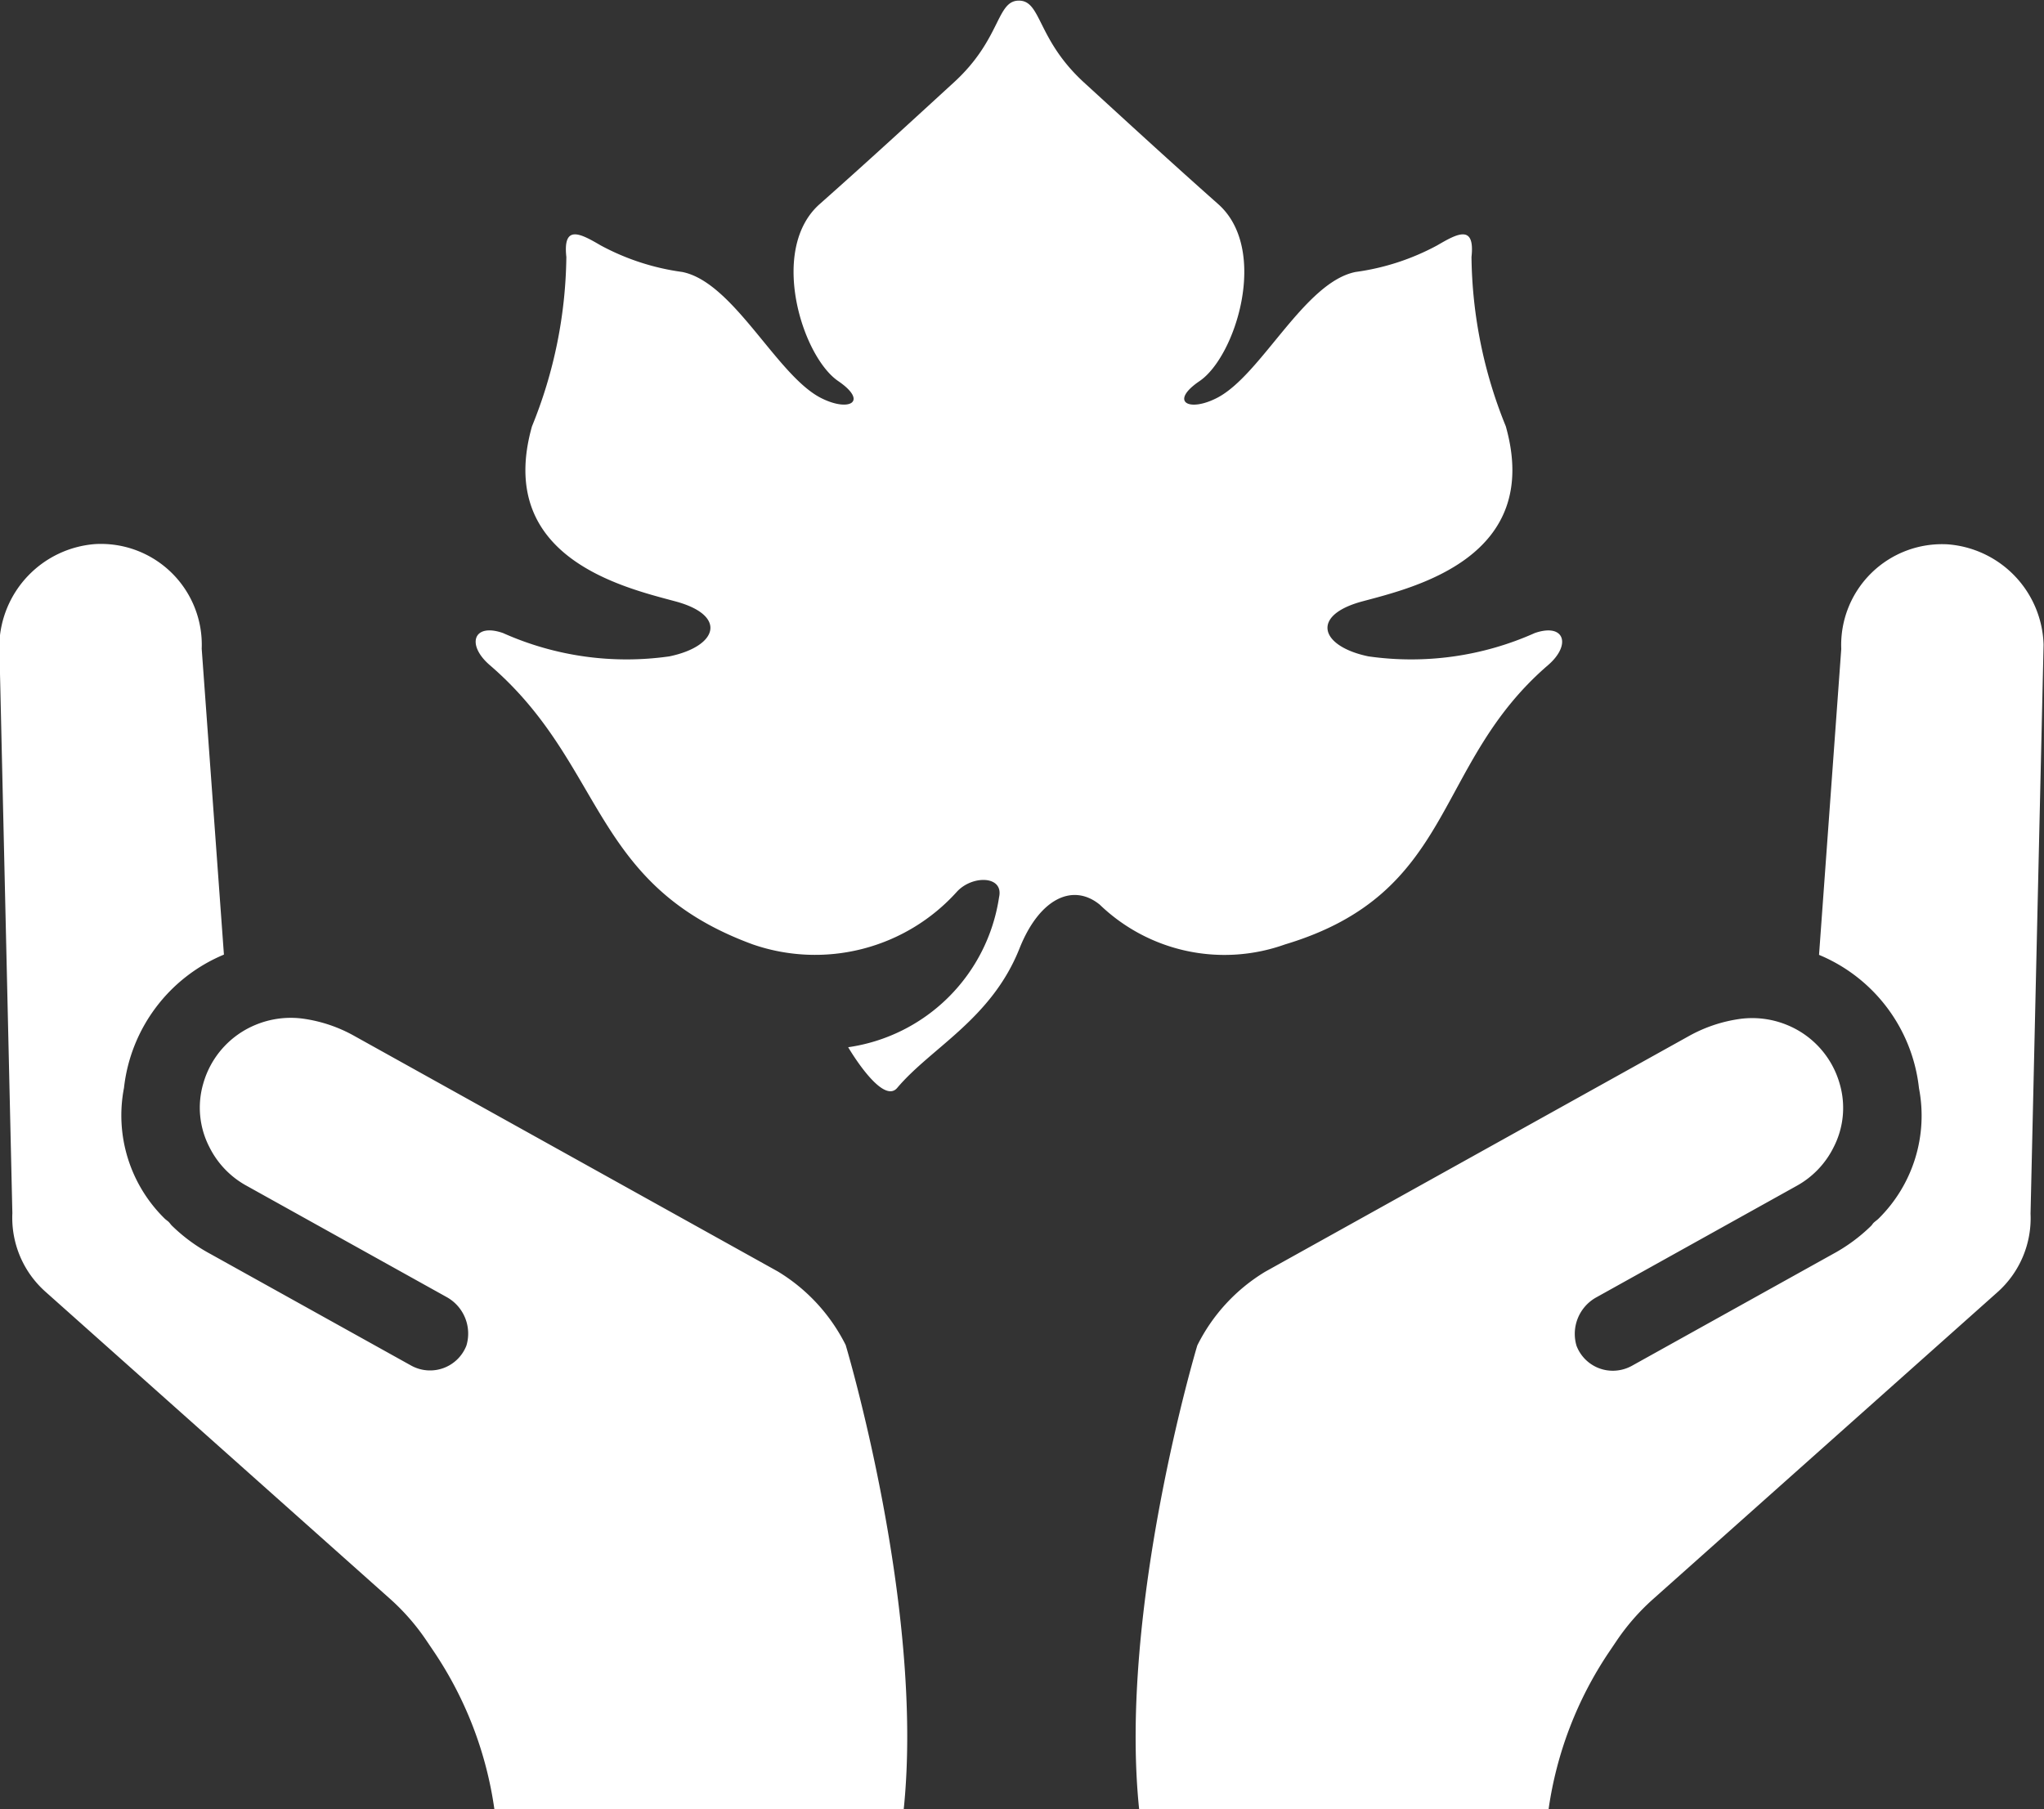
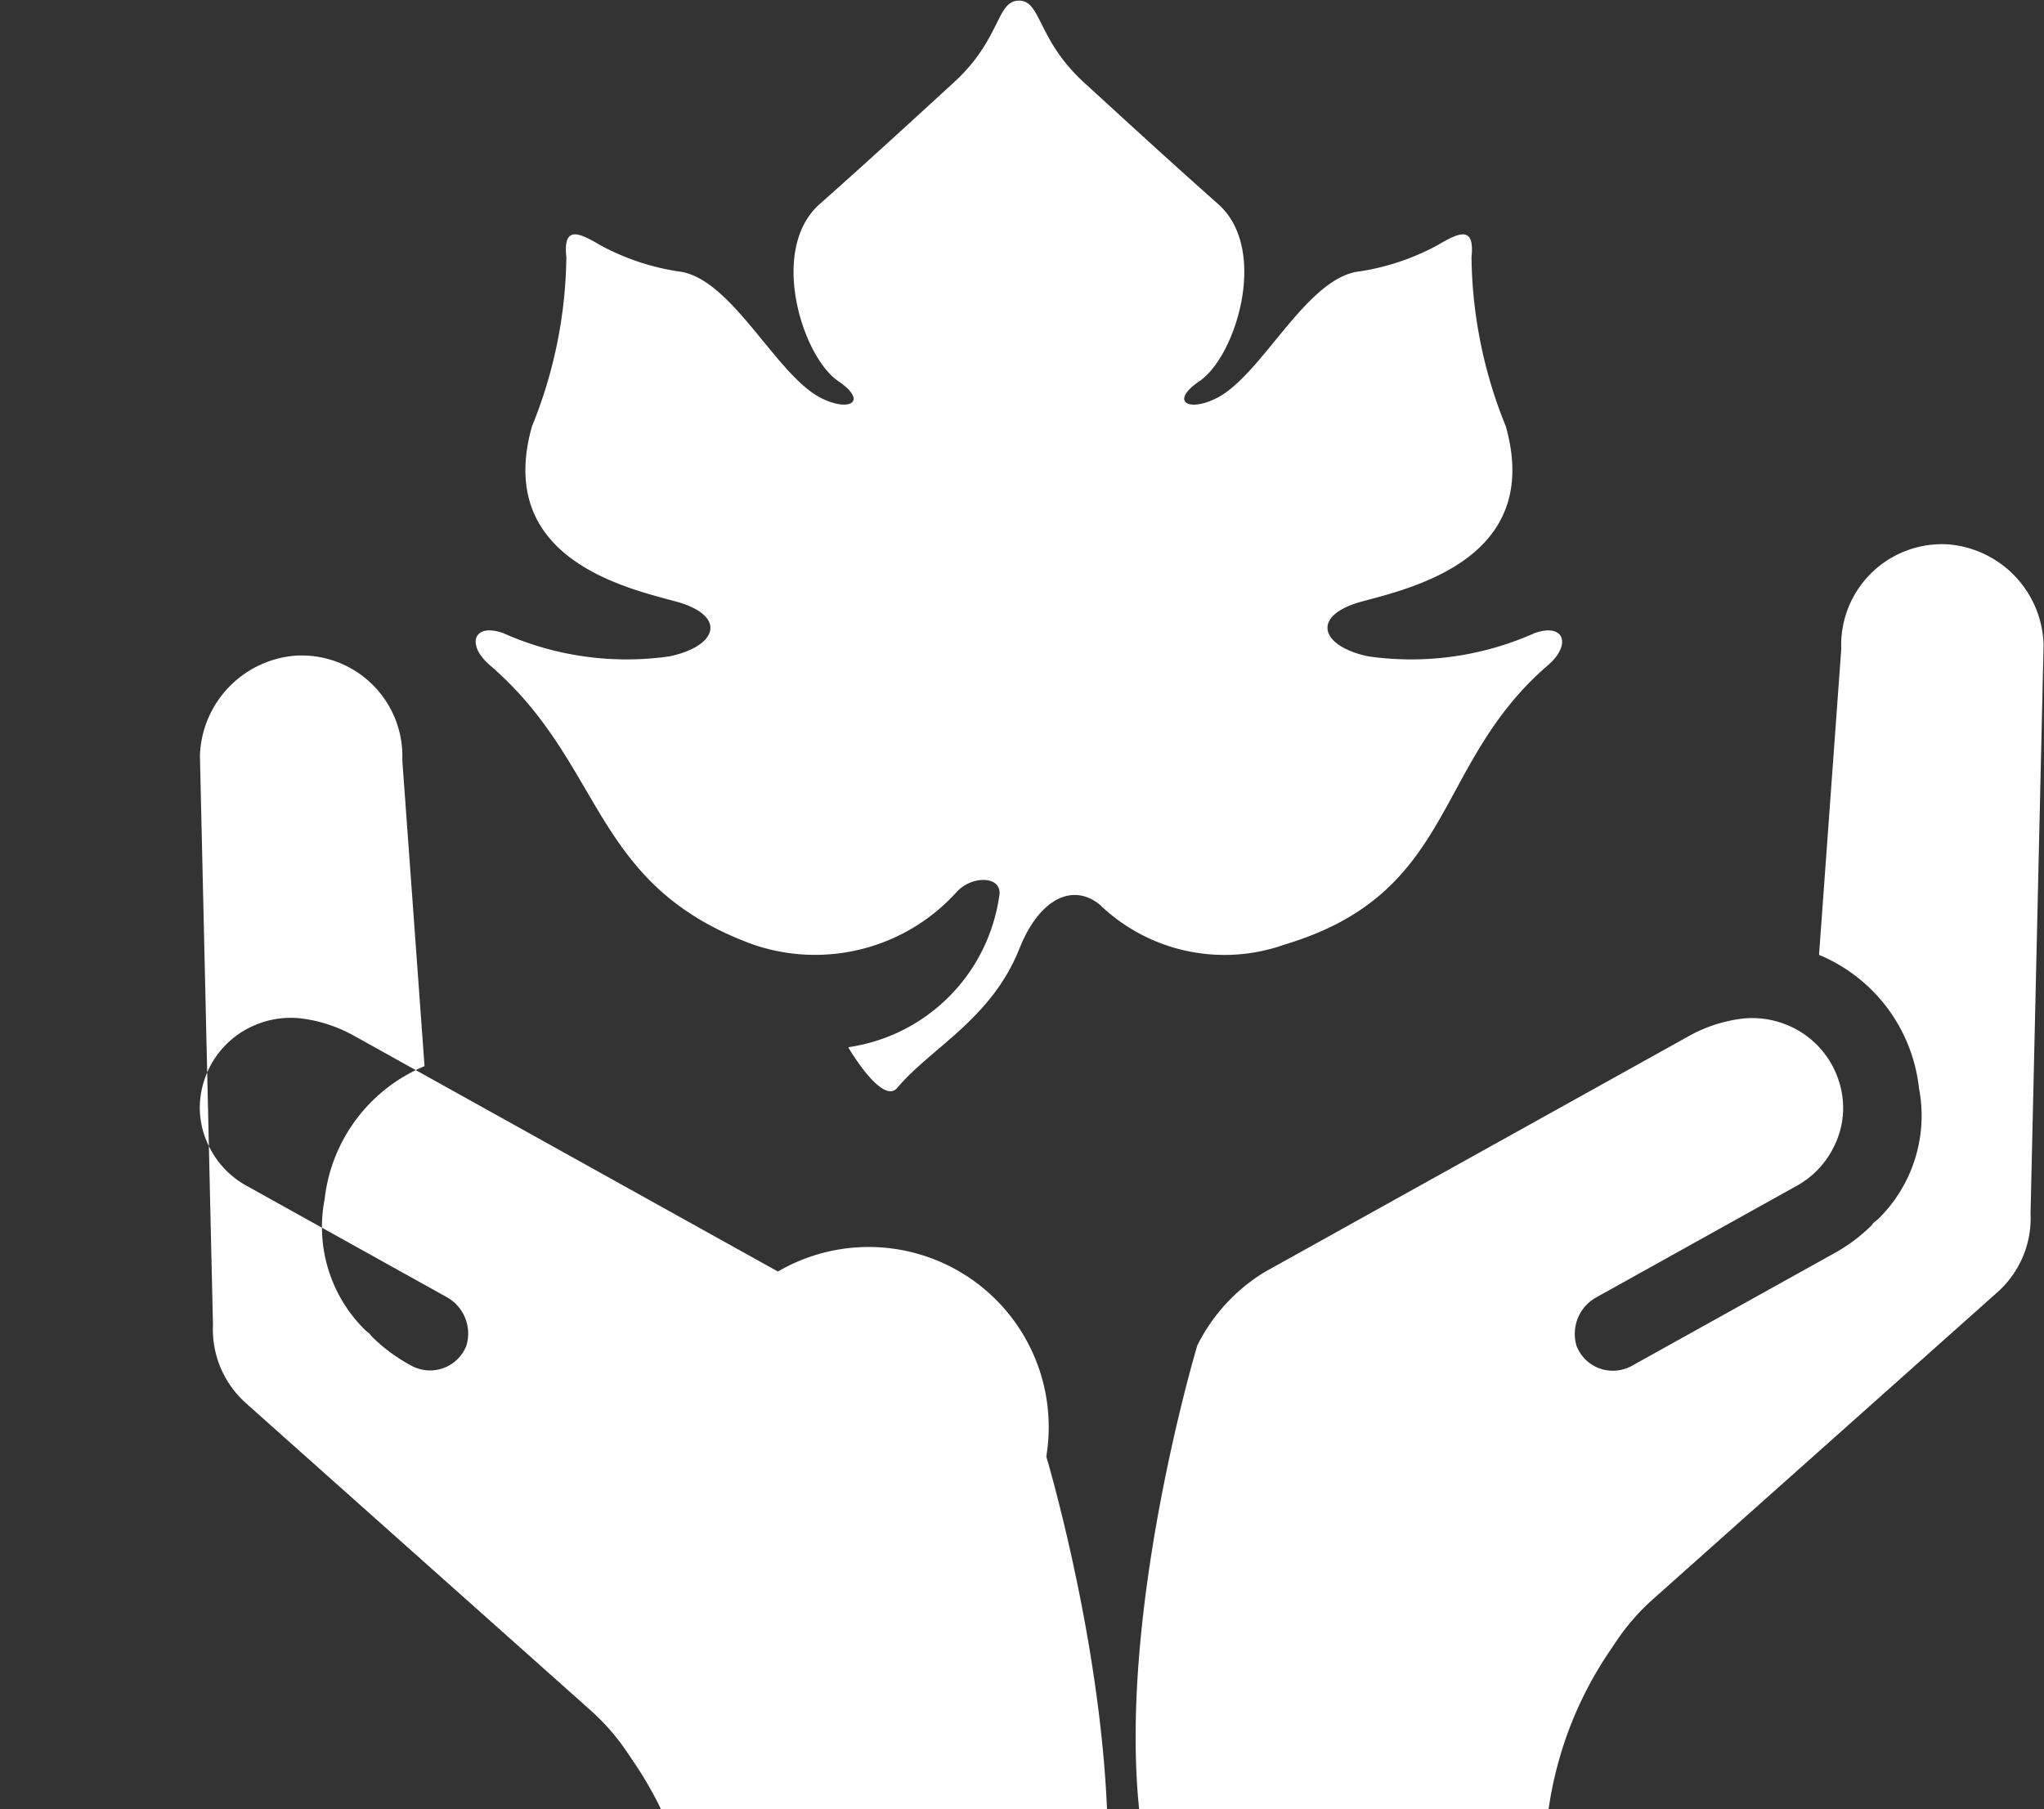
<svg xmlns="http://www.w3.org/2000/svg" width="39.187" height="34.688" viewBox="0 0 39.187 34.688">
  <rect x="0" y="0" width="39.187" height="34.688" fill="#333333" stroke="none" />
  <defs>
    <style>
      .cls-1 {
        fill: #fff;
        fill-rule: evenodd;
      }
    </style>
  </defs>
-   <path id="シェイプ_3" data-name="シェイプ 3" class="cls-1" d="M162.281,507.219a1.933,1.933,0,0,0-2.043,2.007l-0.426,5.865a3.138,3.138,0,0,1,1.916,2.556,2.773,2.773,0,0,1-.773,2.5c-0.027.027-.059,0.048-0.087,0.073s-0.035.044-.055,0.065a3.282,3.282,0,0,1-.744.547l-3.845,2.139a0.755,0.755,0,0,1-.22.08,0.744,0.744,0,0,1-.841-0.463,0.8,0.8,0,0,1,.369-0.924l3.85-2.143a1.714,1.714,0,0,0,.71-0.742,1.647,1.647,0,0,0,.116-1.216,1.725,1.725,0,0,0-1-1.124,1.758,1.758,0,0,0-.932-0.117,2.807,2.807,0,0,0-.954.323l-8.13,4.523a3.443,3.443,0,0,0-1.3,1.413s-1.516,5.044-1.114,8.9h7.848a7.214,7.214,0,0,1,1.167-3.032l0.139-.206a4.27,4.27,0,0,1,.7-0.8l6.591-5.875h0a1.9,1.9,0,0,0,.644-1.515l0.25-10.911A1.989,1.989,0,0,0,162.281,507.219Zm-22.429,13.944-8.131-4.523a2.793,2.793,0,0,0-.954-0.323,1.759,1.759,0,0,0-.932.117,1.725,1.725,0,0,0-1,1.124,1.647,1.647,0,0,0,.116,1.216,1.714,1.714,0,0,0,.71.742l3.851,2.143a0.8,0.8,0,0,1,.368.924,0.748,0.748,0,0,1-1.06.383l-3.846-2.139a3.282,3.282,0,0,1-.744-0.547c-0.02-.021-0.035-0.044-0.055-0.065s-0.06-.046-0.086-0.073a2.771,2.771,0,0,1-.774-2.5,3.144,3.144,0,0,1,1.916-2.556l-0.426-5.865a1.933,1.933,0,0,0-2.043-2.007,1.989,1.989,0,0,0-1.837,1.919l0.25,10.911a1.9,1.9,0,0,0,.325,1.154,1.924,1.924,0,0,0,.319.361h0l6.591,5.875a4.27,4.27,0,0,1,.7.8l0.139,0.206a7.214,7.214,0,0,1,1.167,3.032h7.848c0.4-3.861-1.113-8.9-1.113-8.9A3.452,3.452,0,0,0,139.852,521.163Zm2.287-3.521c0.653-.774,1.806-1.318,2.345-2.675,0.382-.959,1.022-1.259,1.538-0.839a3.446,3.446,0,0,0,3.551.763c3.293-.989,2.821-3.443,5.044-5.356,0.451-.389.317-0.813-0.255-0.615a5.8,5.8,0,0,1-3.19.447c-0.926-.193-1.115-0.787-0.113-1.055s3.455-.847,2.748-3.356a8.848,8.848,0,0,1-.658-3.247c0.07-.637-0.275-0.446-0.659-0.222a4.579,4.579,0,0,1-1.562.509c-0.984.195-1.808,1.975-2.654,2.413-0.546.283-.922,0.076-0.339-0.32,0.695-.471,1.337-2.526.358-3.394s-1.881-1.7-2.579-2.338c-0.9-.829-0.809-1.564-1.242-1.564s-0.338.735-1.242,1.564c-0.7.641-1.6,1.471-2.578,2.338s-0.337,2.923.357,3.394c0.584,0.4.207,0.6-.338,0.32-0.846-.438-1.67-2.218-2.654-2.413a4.579,4.579,0,0,1-1.562-.509c-0.384-.224-0.729-0.415-0.659.222a8.853,8.853,0,0,1-.659,3.247c-0.707,2.509,1.742,3.086,2.748,3.356s0.814,0.862-.113,1.055a5.8,5.8,0,0,1-3.19-.447c-0.572-.2-0.706.226-0.254,0.615,2.223,1.913,1.92,4.212,5.044,5.356a3.658,3.658,0,0,0,3.908-1.007c0.294-.326.905-0.316,0.812,0.1a3.416,3.416,0,0,1-2.893,2.878S141.852,517.982,142.139,517.642Z" transform="translate(-124.938 -496.781)" />
+   <path id="シェイプ_3" data-name="シェイプ 3" class="cls-1" d="M162.281,507.219a1.933,1.933,0,0,0-2.043,2.007l-0.426,5.865a3.138,3.138,0,0,1,1.916,2.556,2.773,2.773,0,0,1-.773,2.5c-0.027.027-.059,0.048-0.087,0.073s-0.035.044-.055,0.065a3.282,3.282,0,0,1-.744.547l-3.845,2.139a0.755,0.755,0,0,1-.22.08,0.744,0.744,0,0,1-.841-0.463,0.8,0.8,0,0,1,.369-0.924l3.85-2.143a1.714,1.714,0,0,0,.71-0.742,1.647,1.647,0,0,0,.116-1.216,1.725,1.725,0,0,0-1-1.124,1.758,1.758,0,0,0-.932-0.117,2.807,2.807,0,0,0-.954.323l-8.13,4.523a3.443,3.443,0,0,0-1.3,1.413s-1.516,5.044-1.114,8.9h7.848a7.214,7.214,0,0,1,1.167-3.032l0.139-.206a4.27,4.27,0,0,1,.7-0.8l6.591-5.875h0a1.9,1.9,0,0,0,.644-1.515l0.25-10.911A1.989,1.989,0,0,0,162.281,507.219Zm-22.429,13.944-8.131-4.523a2.793,2.793,0,0,0-.954-0.323,1.759,1.759,0,0,0-.932.117,1.725,1.725,0,0,0-1,1.124,1.647,1.647,0,0,0,.116,1.216,1.714,1.714,0,0,0,.71.742l3.851,2.143a0.8,0.8,0,0,1,.368.924,0.748,0.748,0,0,1-1.06.383a3.282,3.282,0,0,1-.744-0.547c-0.02-.021-0.035-0.044-0.055-0.065s-0.06-.046-0.086-0.073a2.771,2.771,0,0,1-.774-2.5,3.144,3.144,0,0,1,1.916-2.556l-0.426-5.865a1.933,1.933,0,0,0-2.043-2.007,1.989,1.989,0,0,0-1.837,1.919l0.25,10.911a1.9,1.9,0,0,0,.325,1.154,1.924,1.924,0,0,0,.319.361h0l6.591,5.875a4.27,4.27,0,0,1,.7.8l0.139,0.206a7.214,7.214,0,0,1,1.167,3.032h7.848c0.4-3.861-1.113-8.9-1.113-8.9A3.452,3.452,0,0,0,139.852,521.163Zm2.287-3.521c0.653-.774,1.806-1.318,2.345-2.675,0.382-.959,1.022-1.259,1.538-0.839a3.446,3.446,0,0,0,3.551.763c3.293-.989,2.821-3.443,5.044-5.356,0.451-.389.317-0.813-0.255-0.615a5.8,5.8,0,0,1-3.19.447c-0.926-.193-1.115-0.787-0.113-1.055s3.455-.847,2.748-3.356a8.848,8.848,0,0,1-.658-3.247c0.07-.637-0.275-0.446-0.659-0.222a4.579,4.579,0,0,1-1.562.509c-0.984.195-1.808,1.975-2.654,2.413-0.546.283-.922,0.076-0.339-0.32,0.695-.471,1.337-2.526.358-3.394s-1.881-1.7-2.579-2.338c-0.9-.829-0.809-1.564-1.242-1.564s-0.338.735-1.242,1.564c-0.7.641-1.6,1.471-2.578,2.338s-0.337,2.923.357,3.394c0.584,0.4.207,0.6-.338,0.32-0.846-.438-1.67-2.218-2.654-2.413a4.579,4.579,0,0,1-1.562-.509c-0.384-.224-0.729-0.415-0.659.222a8.853,8.853,0,0,1-.659,3.247c-0.707,2.509,1.742,3.086,2.748,3.356s0.814,0.862-.113,1.055a5.8,5.8,0,0,1-3.19-.447c-0.572-.2-0.706.226-0.254,0.615,2.223,1.913,1.92,4.212,5.044,5.356a3.658,3.658,0,0,0,3.908-1.007c0.294-.326.905-0.316,0.812,0.1a3.416,3.416,0,0,1-2.893,2.878S141.852,517.982,142.139,517.642Z" transform="translate(-124.938 -496.781)" />
</svg>